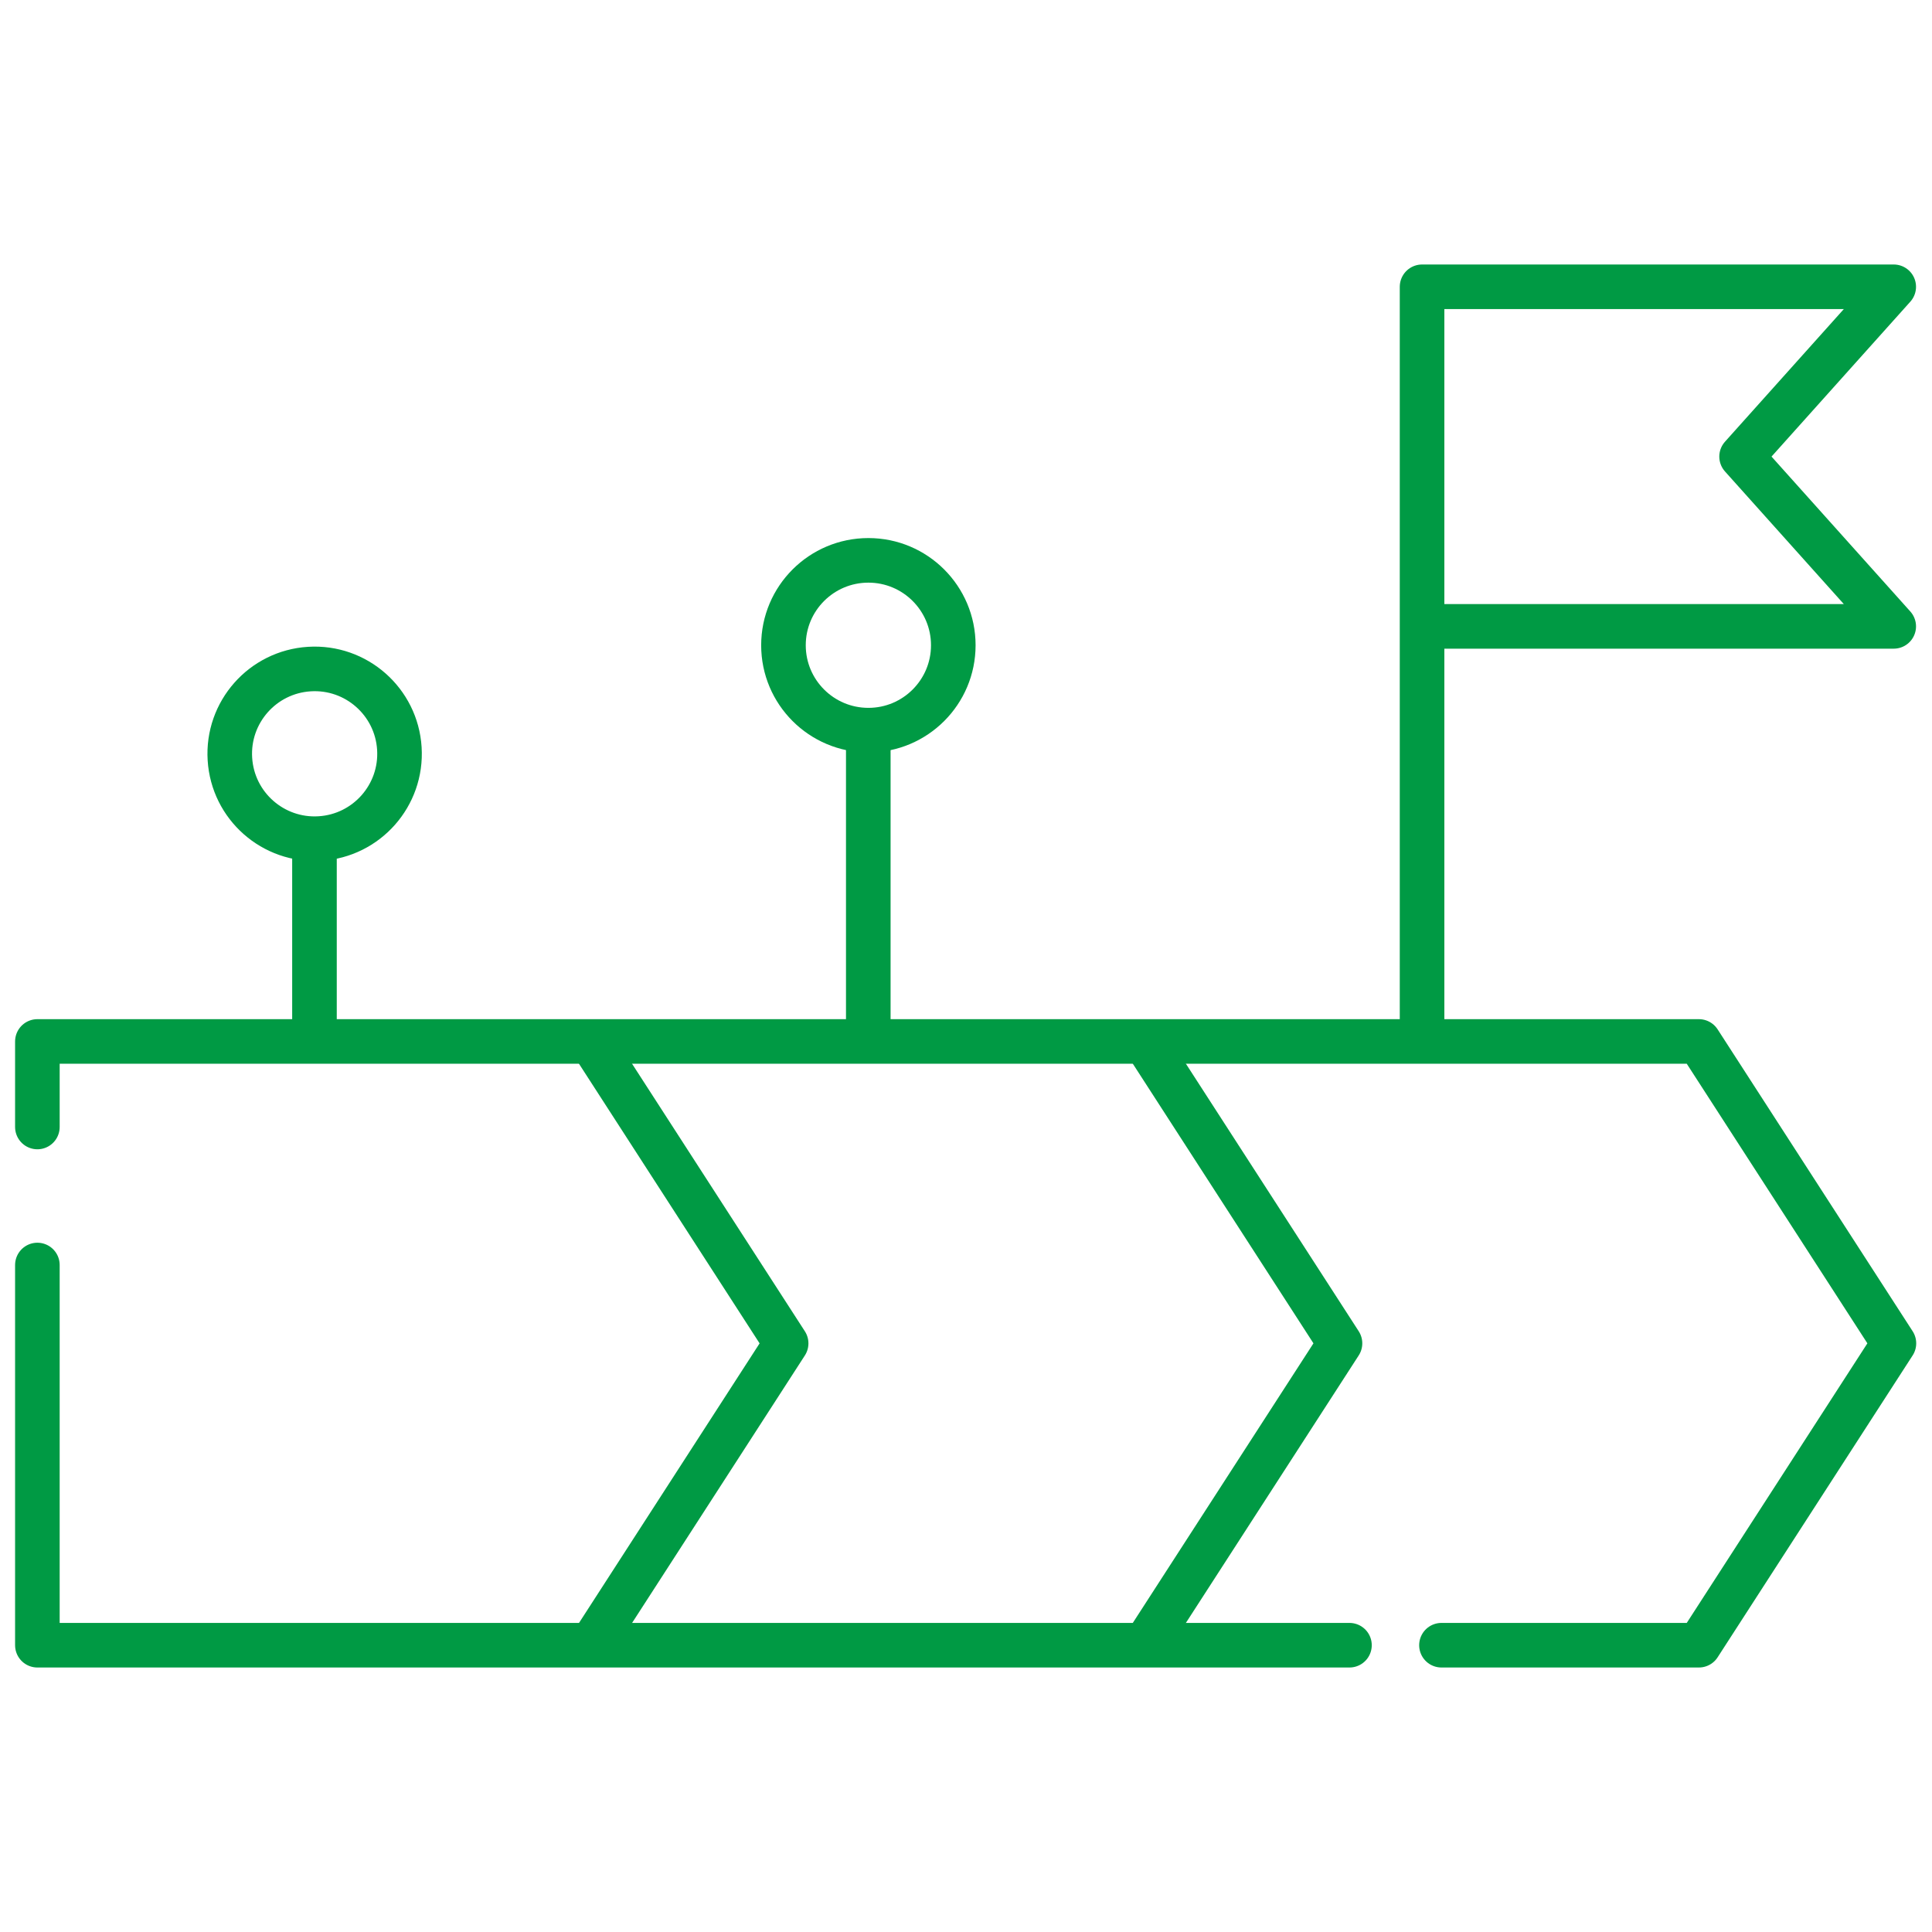
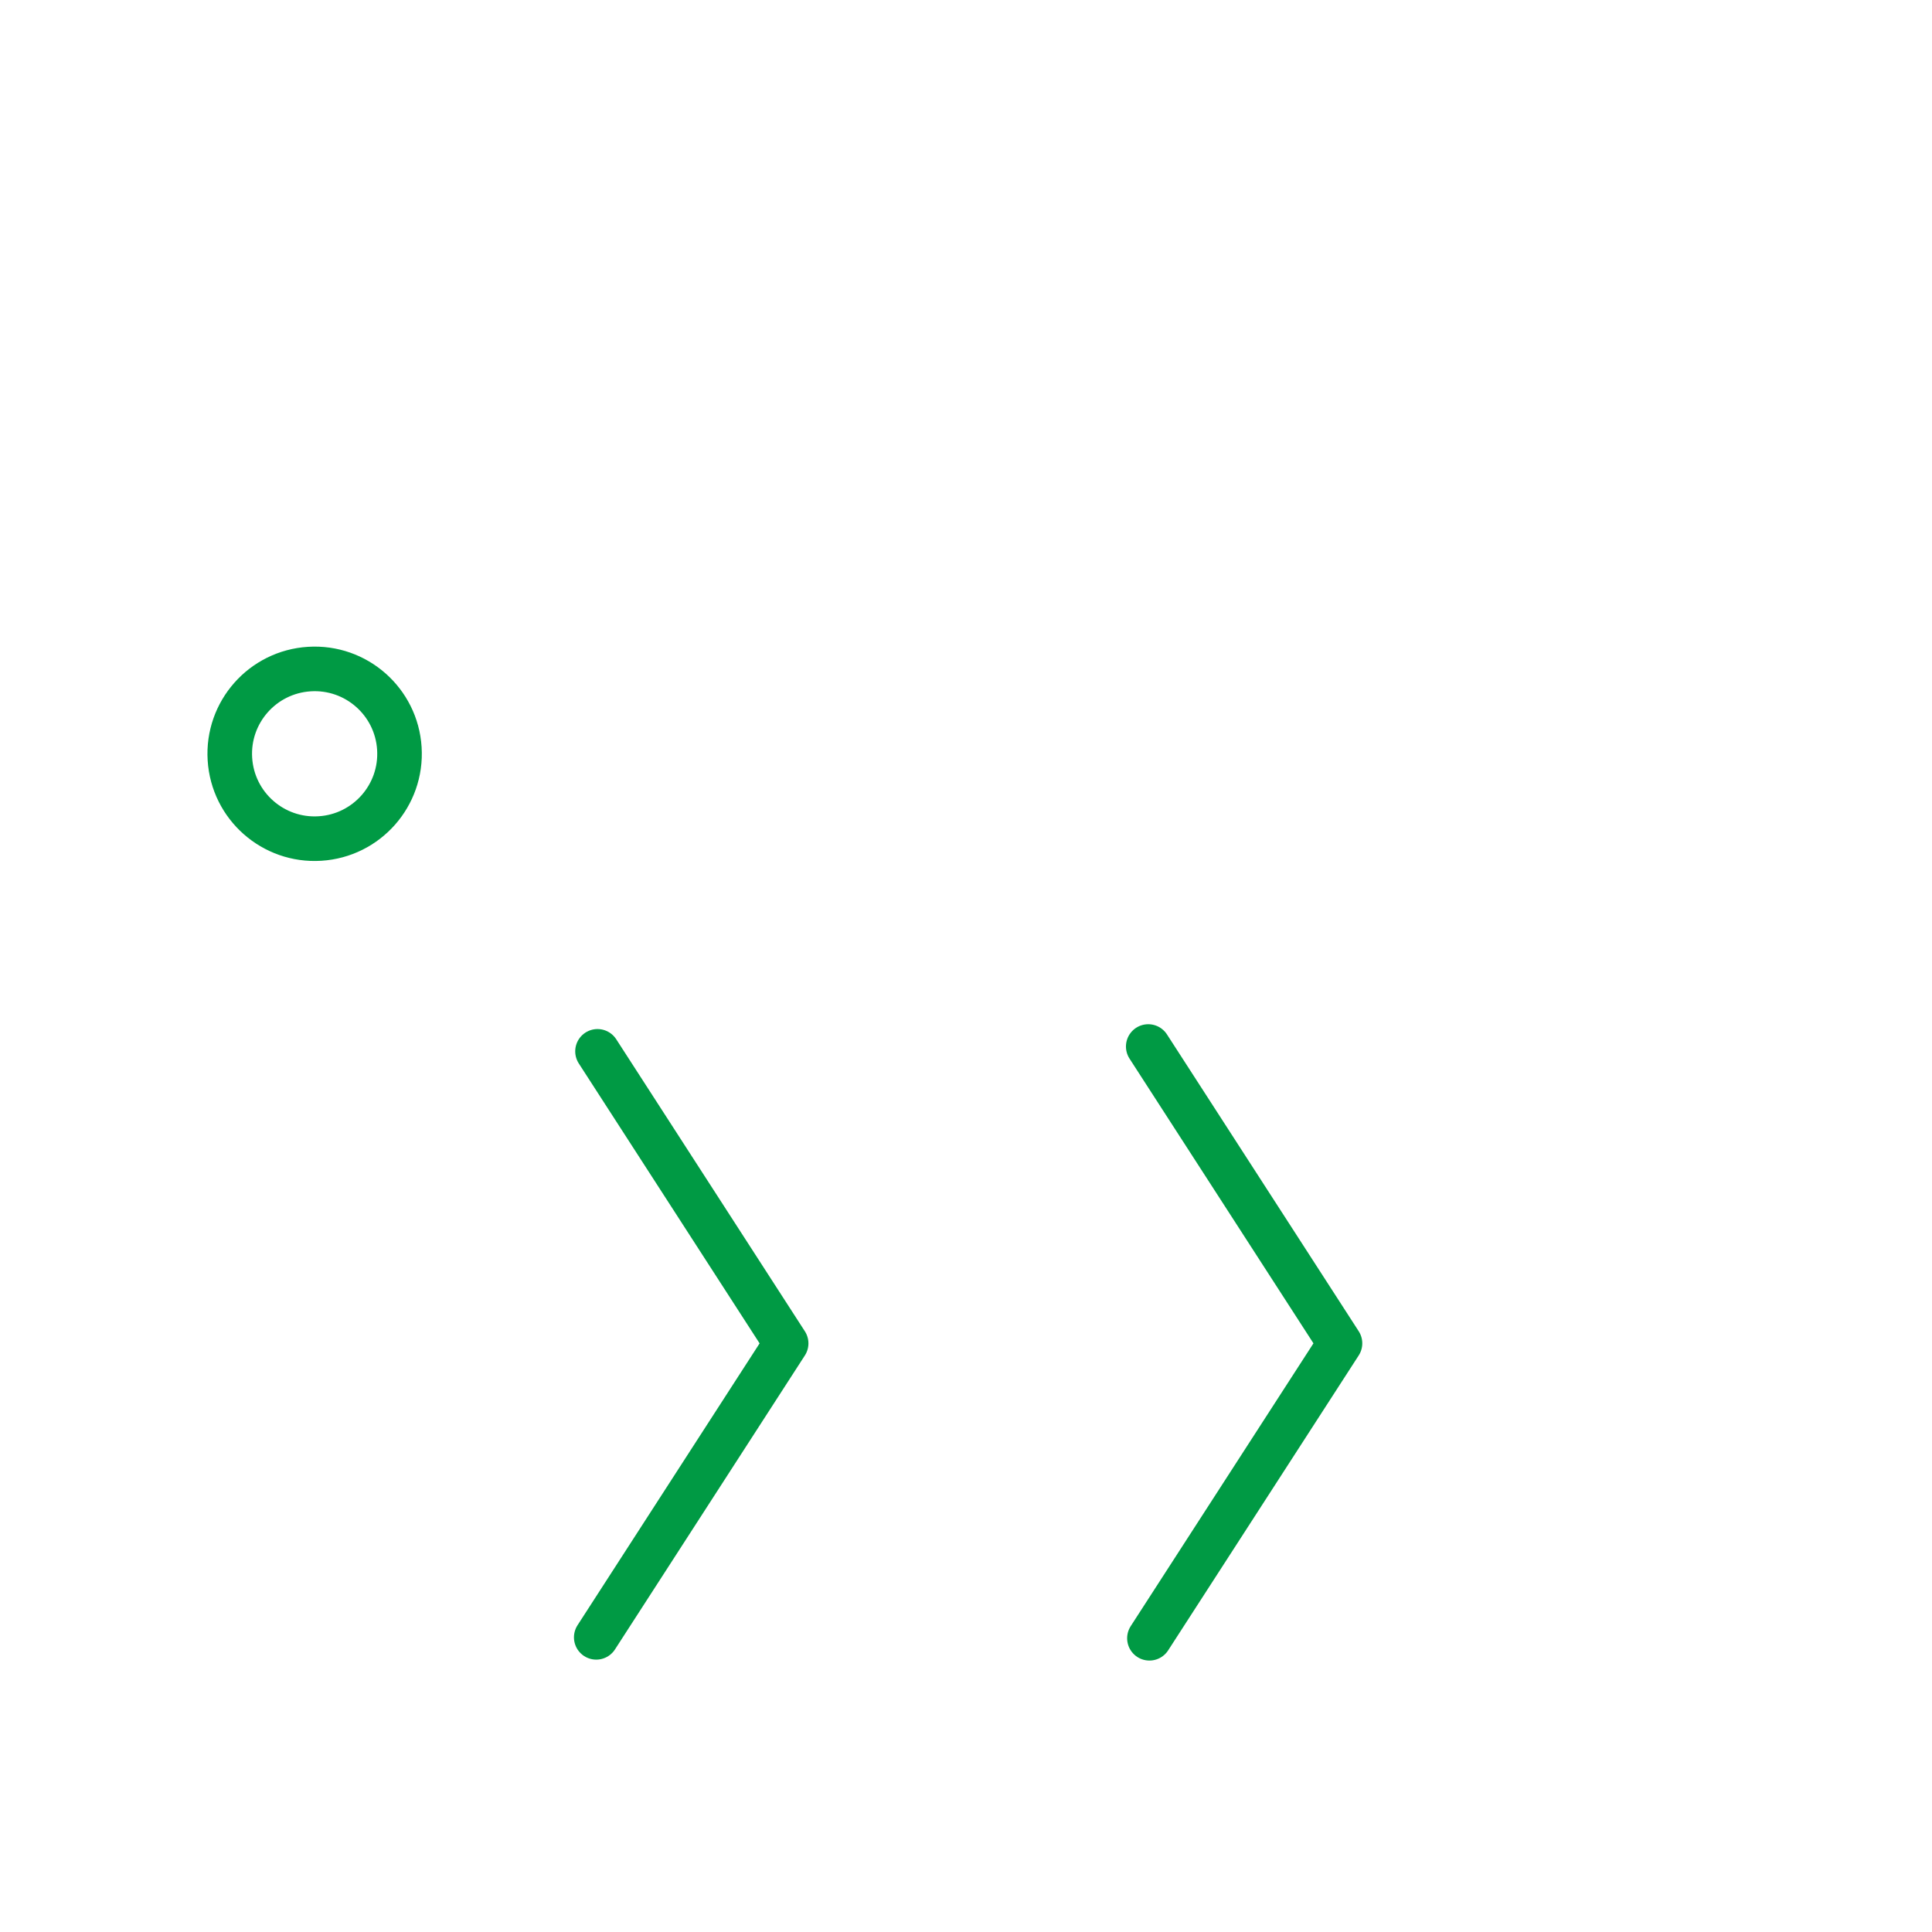
<svg xmlns="http://www.w3.org/2000/svg" width="52" height="52" viewBox="0 0 52 52" fill="none">
-   <path d="M1.006 34.048V44.281C12.778 44.281 24.55 44.281 36.321 44.281M1.006 30.333V28.031C15.913 28.031 30.82 28.031 45.726 28.031L50.975 36.156L45.726 44.281H38.797" stroke="#009A44" stroke-width="1.2" stroke-miterlimit="22.926" stroke-linecap="round" stroke-linejoin="round" />
  <path d="M30.905 28.167L36.066 36.156L30.937 44.094" stroke="#009A44" stroke-width="1.2" stroke-miterlimit="22.926" stroke-linecap="round" stroke-linejoin="round" />
  <path d="M16.082 28.297L21.159 36.157L16.048 44.069" stroke="#009A44" stroke-width="1.2" stroke-miterlimit="22.926" stroke-linecap="round" stroke-linejoin="round" />
-   <path d="M38.275 27.523V7.719H50.97L46.875 12.289L50.97 16.859H38.783" stroke="#009A44" stroke-width="1.2" stroke-miterlimit="22.926" stroke-linecap="round" stroke-linejoin="round" />
-   <path d="M23.37 27.523V20.16" stroke="#009A44" stroke-width="1.2" stroke-miterlimit="22.926" stroke-linecap="round" stroke-linejoin="round" />
-   <path d="M8.464 27.523V23.08" stroke="#009A44" stroke-width="1.2" stroke-miterlimit="22.926" stroke-linecap="round" stroke-linejoin="round" />
  <path d="M8.611 22.569C9.87 22.491 10.828 21.406 10.749 20.146C10.671 18.887 9.586 17.929 8.327 18.008C7.067 18.086 6.109 19.171 6.188 20.43C6.266 21.69 7.351 22.648 8.611 22.569Z" stroke="#009A44" stroke-width="1.2" stroke-miterlimit="22.926" stroke-linecap="round" stroke-linejoin="round" />
-   <path d="M23.373 19.652C24.635 19.652 25.658 18.629 25.658 17.367C25.658 16.105 24.635 15.082 23.373 15.082C22.11 15.082 21.087 16.105 21.087 17.367C21.087 18.629 22.11 19.652 23.373 19.652Z" stroke="#009A44" stroke-width="1.2" stroke-miterlimit="22.926" stroke-linecap="round" stroke-linejoin="round" />
</svg>